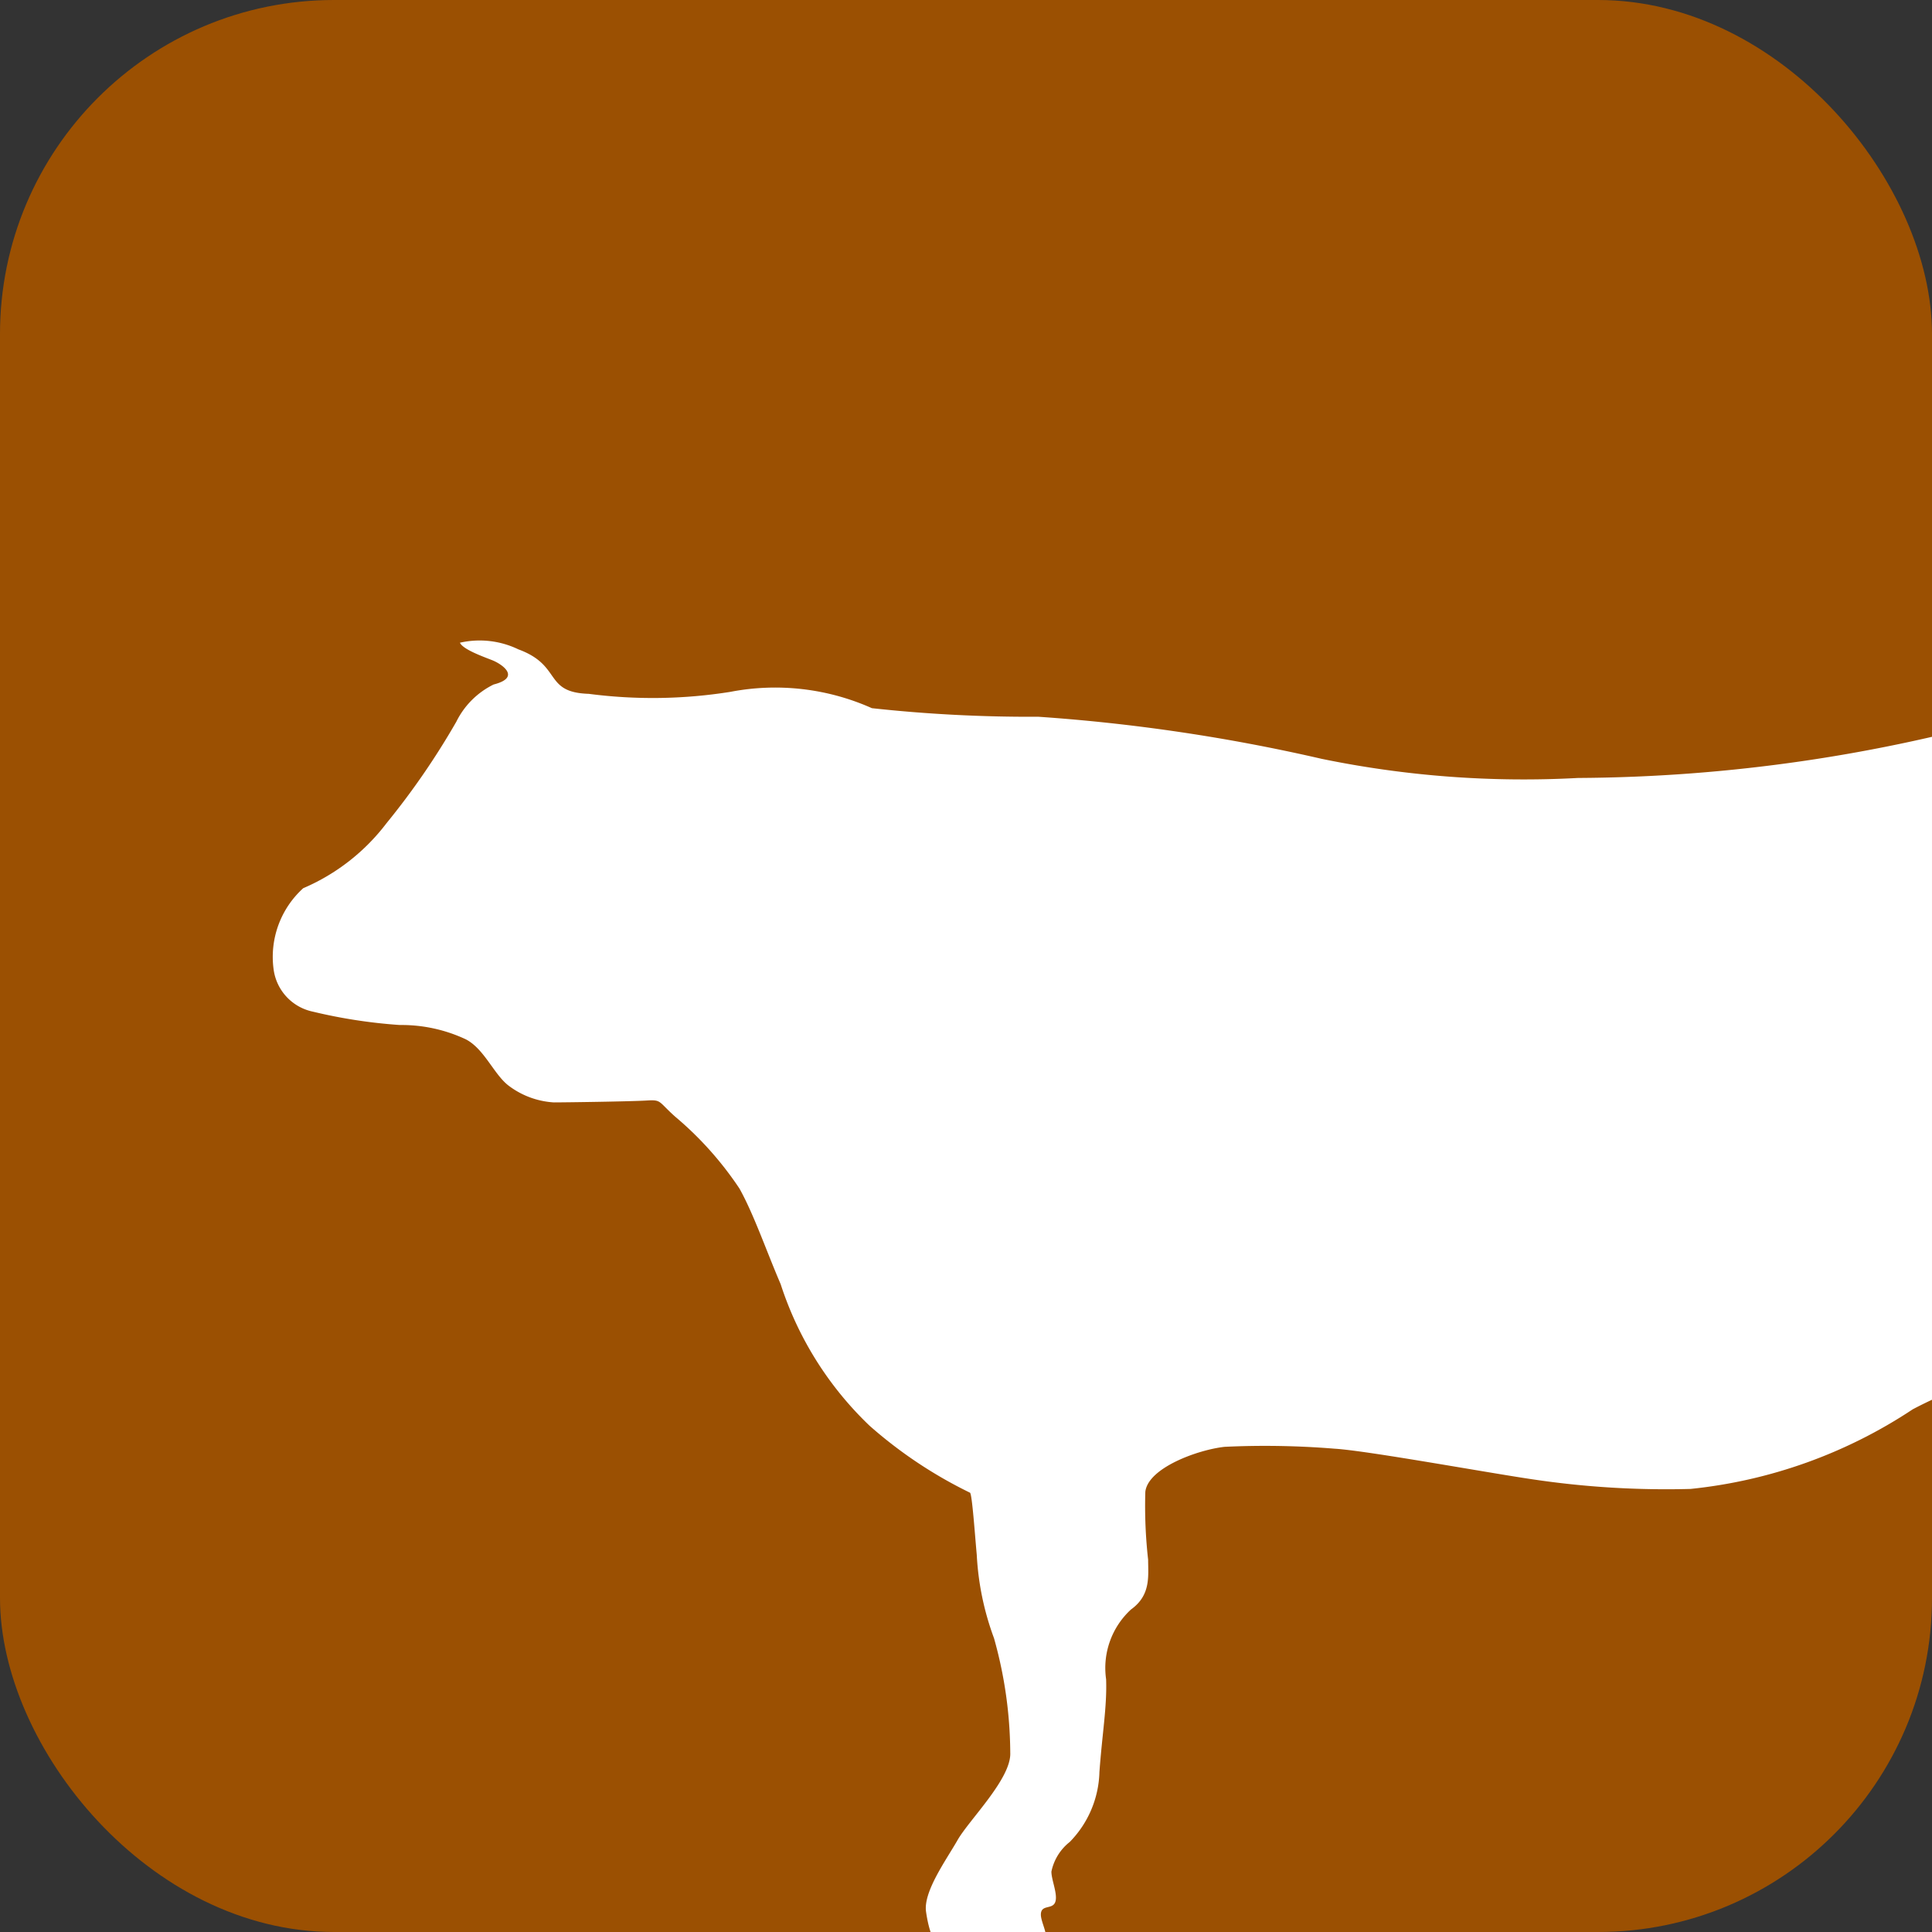
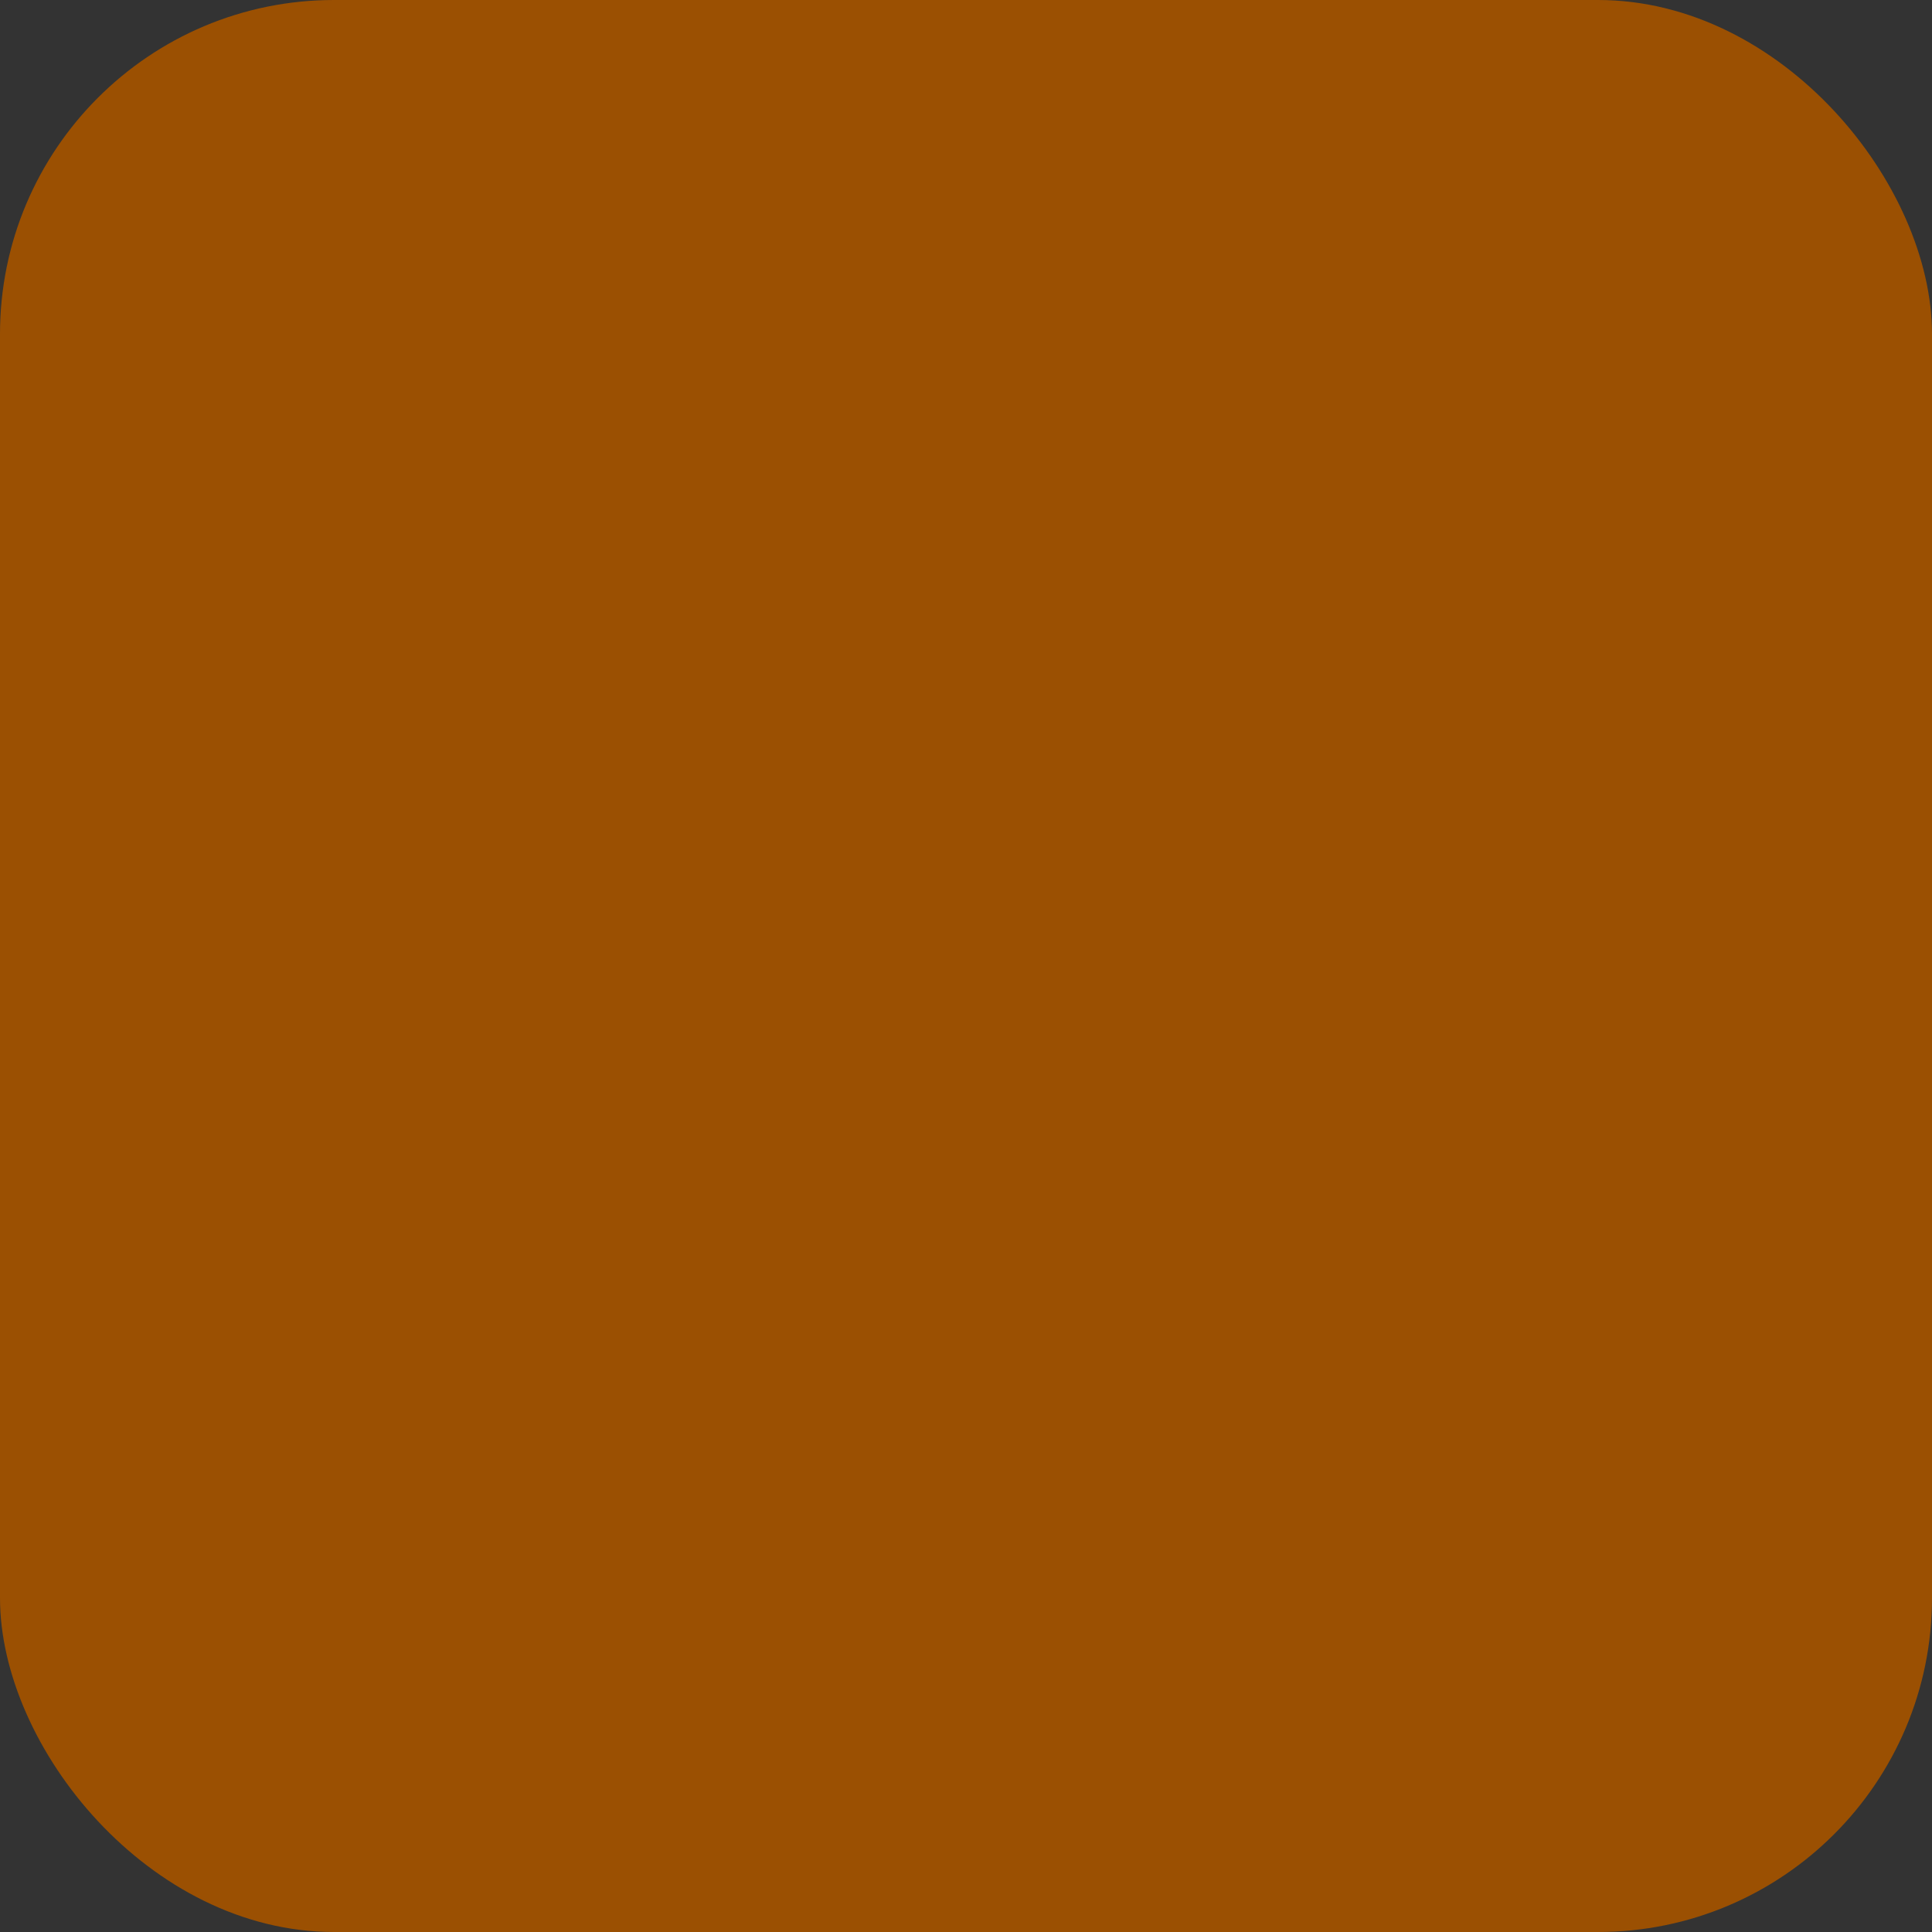
<svg xmlns="http://www.w3.org/2000/svg" width="42.166" height="42.166" viewBox="0 0 42.166 42.166">
  <rect x="0" y="0" width="42.166" height="42.166" fill="#333333" stroke="none" />
  <defs>
    <clipPath id="clip-path">
-       <rect id="長方形_215" data-name="長方形 215" width="42.166" height="42.166" rx="7.29" transform="translate(3210.104 439.404)" fill="none" />
-     </clipPath>
+       </clipPath>
  </defs>
  <g id="グループ_1573" data-name="グループ 1573" transform="translate(-3210.104 -439.404)">
    <rect id="長方形_214" data-name="長方形 214" width="42.166" height="42.166" rx="7.29" transform="translate(3210.104 439.404)" fill="#9b5002" />
    <g id="グループ_1572" data-name="グループ 1572">
      <g id="グループ_1571" data-name="グループ 1571" clip-path="url(#clip-path)">
-         <path id="パス_2812" data-name="パス 2812" d="M3220.142,453.431a1.943,1.943,0,0,1,1.275.145c.964.354.543.939,1.536.971a10.764,10.764,0,0,0,3.09-.043,5.171,5.171,0,0,1,3.09.356,31.717,31.717,0,0,0,3.632.187,39.569,39.569,0,0,1,6.182.918,21.858,21.858,0,0,0,5.6.418,35.325,35.325,0,0,0,9.7-1.413c2.377-.824,5.455-1.134,6.876-.508s2.088,2.464,2.338,3.132.085,5.3.085,6.389a26.116,26.116,0,0,0,0,3.626c.166,1,1,1.948.557,3.787-.251,1.034-1.06,4.321-1.017,4.738a14.985,14.985,0,0,1-.334-2.839,6.366,6.366,0,0,0-.25-2.421,4.613,4.613,0,0,1,.083-2.8c.376-.877.249-3.132.249-4.719a14.831,14.831,0,0,0-.166-3.132,9.823,9.823,0,0,1-.46-1.775c.043-.355.1-1.127-.354-1.148,0,0,.041.9.084,1.482s.374,1.5.46,2.527a12.806,12.806,0,0,1-.022,2.693,12.921,12.921,0,0,0-.125,1.566,4.609,4.609,0,0,1-.252,1.566,7.92,7.92,0,0,0-.541,2.339,4.326,4.326,0,0,0,.187,1.753,5.107,5.107,0,0,0,.649.752.935.935,0,0,1,.04,1.044,6.782,6.782,0,0,0-.376,2.568c-.017.718-.208,3.383-.208,3.967a5.012,5.012,0,0,0,.042.995c.041.168.2.828-.194.808s-.327.112-.434.432c-.166.5-.848.438-1.071.438-.772,0-1.287-.02-1.6-.02s-.668-.043-.668-.731c0-.565.92-1.4,1.086-1.775a7.293,7.293,0,0,0,.9-2.235,6.393,6.393,0,0,0,.1-1.941,5.432,5.432,0,0,0-.791-1.963,1.317,1.317,0,0,0-1.233-.584,3.934,3.934,0,0,1-2.005-.564,3.152,3.152,0,0,1-1.273-1.818c-.188-.458-.459-1.293-.459-1.293a9.607,9.607,0,0,0-2.3.856A10.752,10.752,0,0,1,3247,471.9a19.733,19.733,0,0,1-3.444-.209c-1-.147-3.612-.626-4.323-.669a18.676,18.676,0,0,0-2.4-.041c-.584.063-1.671.458-1.732.98a10.475,10.475,0,0,0,.061,1.484c0,.355.064.772-.374,1.086a1.734,1.734,0,0,0-.543,1.524c.021.6-.084,1.169-.146,2.025a2.261,2.261,0,0,1-.648,1.525,1.108,1.108,0,0,0-.4.647c0,.188.146.5.083.667s-.313.043-.313.272.334.688-.146.647-1.879,0-2.026.021-.271-.293-.334-.731.439-1.128.689-1.566,1.17-1.337,1.149-1.9a9.372,9.372,0,0,0-.355-2.505,6.13,6.13,0,0,1-.376-1.816c-.042-.46-.1-1.3-.146-1.358a9.745,9.745,0,0,1-2.192-1.461,7.434,7.434,0,0,1-1.942-3.091c-.314-.73-.585-1.524-.9-2.088a7.414,7.414,0,0,0-1.4-1.566c-.376-.334-.293-.375-.627-.354s-1.774.041-2.024.041a1.813,1.813,0,0,1-1-.376c-.313-.25-.522-.793-.919-1a3.3,3.3,0,0,0-1.441-.313,11.445,11.445,0,0,1-1.9-.292,1.089,1.089,0,0,1-.855-.919,2.022,2.022,0,0,1,.646-1.775,4.506,4.506,0,0,0,1.818-1.419,16.473,16.473,0,0,0,1.523-2.214,1.783,1.783,0,0,1,.815-.813c.613-.156.175-.449-.034-.531S3220.206,453.576,3220.142,453.431Z" fill="#fff" fill-rule="evenodd" />
+         <path id="パス_2812" data-name="パス 2812" d="M3220.142,453.431a1.943,1.943,0,0,1,1.275.145c.964.354.543.939,1.536.971a10.764,10.764,0,0,0,3.09-.043,5.171,5.171,0,0,1,3.09.356,31.717,31.717,0,0,0,3.632.187,39.569,39.569,0,0,1,6.182.918,21.858,21.858,0,0,0,5.6.418,35.325,35.325,0,0,0,9.7-1.413c2.377-.824,5.455-1.134,6.876-.508s2.088,2.464,2.338,3.132.085,5.3.085,6.389a26.116,26.116,0,0,0,0,3.626c.166,1,1,1.948.557,3.787-.251,1.034-1.06,4.321-1.017,4.738a14.985,14.985,0,0,1-.334-2.839,6.366,6.366,0,0,0-.25-2.421,4.613,4.613,0,0,1,.083-2.8c.376-.877.249-3.132.249-4.719a14.831,14.831,0,0,0-.166-3.132,9.823,9.823,0,0,1-.46-1.775c.043-.355.1-1.127-.354-1.148,0,0,.041.9.084,1.482s.374,1.5.46,2.527a12.806,12.806,0,0,1-.022,2.693,12.921,12.921,0,0,0-.125,1.566,4.609,4.609,0,0,1-.252,1.566,7.92,7.92,0,0,0-.541,2.339,4.326,4.326,0,0,0,.187,1.753,5.107,5.107,0,0,0,.649.752.935.935,0,0,1,.04,1.044,6.782,6.782,0,0,0-.376,2.568c-.017.718-.208,3.383-.208,3.967a5.012,5.012,0,0,0,.042.995c.041.168.2.828-.194.808s-.327.112-.434.432c-.166.5-.848.438-1.071.438-.772,0-1.287-.02-1.6-.02c0-.565.92-1.4,1.086-1.775a7.293,7.293,0,0,0,.9-2.235,6.393,6.393,0,0,0,.1-1.941,5.432,5.432,0,0,0-.791-1.963,1.317,1.317,0,0,0-1.233-.584,3.934,3.934,0,0,1-2.005-.564,3.152,3.152,0,0,1-1.273-1.818c-.188-.458-.459-1.293-.459-1.293a9.607,9.607,0,0,0-2.3.856A10.752,10.752,0,0,1,3247,471.9a19.733,19.733,0,0,1-3.444-.209c-1-.147-3.612-.626-4.323-.669a18.676,18.676,0,0,0-2.4-.041c-.584.063-1.671.458-1.732.98a10.475,10.475,0,0,0,.061,1.484c0,.355.064.772-.374,1.086a1.734,1.734,0,0,0-.543,1.524c.021.6-.084,1.169-.146,2.025a2.261,2.261,0,0,1-.648,1.525,1.108,1.108,0,0,0-.4.647c0,.188.146.5.083.667s-.313.043-.313.272.334.688-.146.647-1.879,0-2.026.021-.271-.293-.334-.731.439-1.128.689-1.566,1.17-1.337,1.149-1.9a9.372,9.372,0,0,0-.355-2.505,6.13,6.13,0,0,1-.376-1.816c-.042-.46-.1-1.3-.146-1.358a9.745,9.745,0,0,1-2.192-1.461,7.434,7.434,0,0,1-1.942-3.091c-.314-.73-.585-1.524-.9-2.088a7.414,7.414,0,0,0-1.4-1.566c-.376-.334-.293-.375-.627-.354s-1.774.041-2.024.041a1.813,1.813,0,0,1-1-.376c-.313-.25-.522-.793-.919-1a3.3,3.3,0,0,0-1.441-.313,11.445,11.445,0,0,1-1.9-.292,1.089,1.089,0,0,1-.855-.919,2.022,2.022,0,0,1,.646-1.775,4.506,4.506,0,0,0,1.818-1.419,16.473,16.473,0,0,0,1.523-2.214,1.783,1.783,0,0,1,.815-.813c.613-.156.175-.449-.034-.531S3220.206,453.576,3220.142,453.431Z" fill="#fff" fill-rule="evenodd" />
      </g>
    </g>
  </g>
</svg>